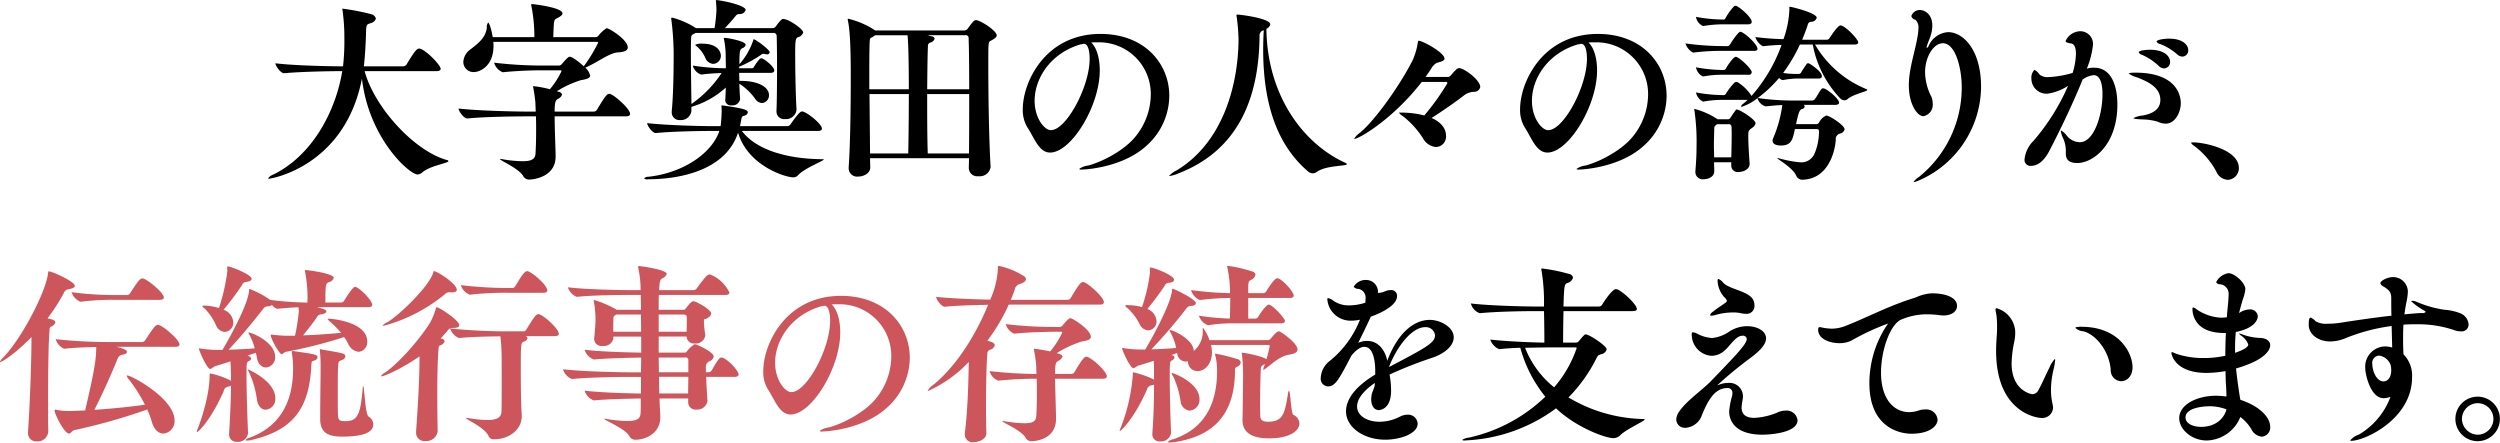
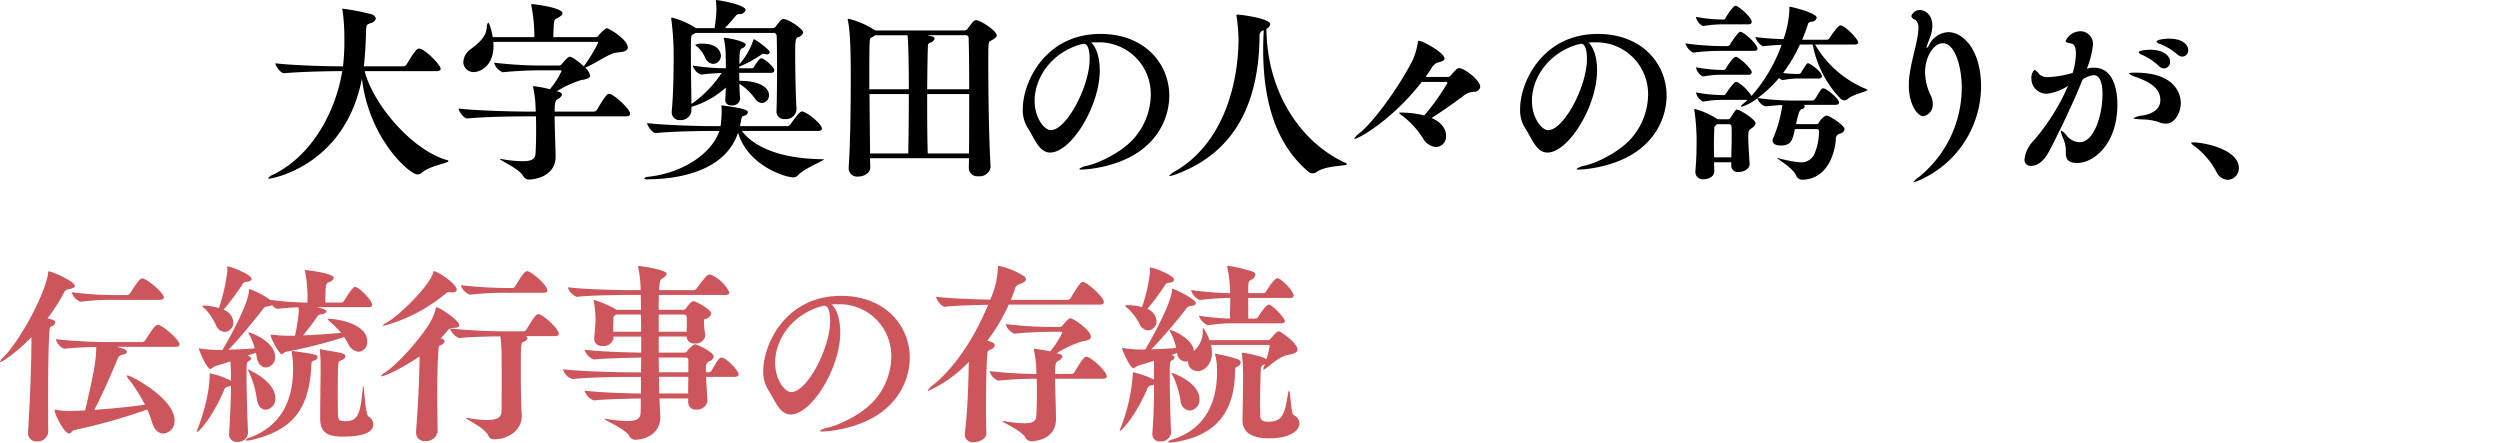
<svg xmlns="http://www.w3.org/2000/svg" id="interview-maintitle-sp.svg_png_interview-maintitle-sp.png" data-name="interview-maintitle-sp.svg,png/interview-maintitle-sp.png" width="458.094" height="81.094" viewBox="0 0 458.094 81.094">
  <defs>
    <style>
      .cls-1, .cls-2 {
        fill-rule: evenodd;
      }

      .cls-2 {
        fill: #cd555c;
      }
    </style>
  </defs>
  <path id="大字奥田の人々の誇りが_" data-name="大字奥田の人々の誇りが、" class="cls-1" d="M490.411,768.367a0.057,0.057,0,0,0-.07.07,0.794,0.794,0,0,1,.035.14,35.98,35.98,0,0,1,.35,5.216,41.356,41.356,0,0,1-.245,5.145c-2.451,0-9.031-.14-12.392-0.56,0,0.455.946,1.82,1.576,1.82H479.7c2.94-.28,8.365-0.385,10.641-0.385-1.19,7.281-5.426,15.4-12.6,18.937a2.046,2.046,0,0,0-.98.7c0,0.035.035,0.07,0.175,0.07,0.42,0,13.9-2.275,17.012-18.342,1.26,10.991,8.716,17.572,10.186,17.572a1.368,1.368,0,0,0,.84-0.35c1.47-1.295,4.831-1.715,4.831-2.1a0.406,0.406,0,0,0-.35-0.21c-6.021-1.715-13.267-9.731-15.017-16.277h13.127c0.63,0,.805-0.21.805-0.42,0-.665-2.486-3.255-3.711-3.675a0.519,0.519,0,0,0-.245-0.035c-0.42,0-.875.56-2.31,2.94a0.794,0.794,0,0,1-.63.315H494.3c0.245-2.24.35-4.55,0.385-5.775,0.035-2,.105-1.856.84-2.136a1.289,1.289,0,0,0,.98-0.84,1.153,1.153,0,0,0-.84-0.805A43.858,43.858,0,0,0,490.411,768.367Zm49.068,15.647a0.444,0.444,0,0,0-.21-0.035c-0.385,0-.665.245-2.275,2.94a0.728,0.728,0,0,1-.6.315h-7.14c0-1.82.21-2.065,0.56-2.31a1.44,1.44,0,0,0,.805-0.8,0.728,0.728,0,0,0-.665-0.525l-0.28-.105a18.652,18.652,0,0,1,4.41-2.031c1.19-.175,1.68-0.42,1.68-0.84a2.951,2.951,0,0,0-.91-1.47h0.07c2-.84,4.341-2.66,5.881-2.765,1.3-.07,1.855-0.385,1.855-0.91,0-1.435-3.43-3.536-3.885-3.536a6.13,6.13,0,0,0-1.54,1.436,0.692,0.692,0,0,1-.491.21h-7.735c0.105-3.116.105-3.186,0.63-3.431,0.77-.385,1.05-0.665,1.05-0.945,0-1.05-5.286-1.68-5.531-1.68q-0.21,0-.21.1a1.54,1.54,0,0,0,.07.35,29.4,29.4,0,0,1,.525,5.6h-7.63c-0.316-1.821-.7-2.661-0.841-2.661a1.357,1.357,0,0,0-.245.945c-0.21,1.751-1.4,2.731-2.94,3.921a3.059,3.059,0,0,0-1.365,2.345,1.861,1.861,0,0,0,1.925,1.855c1.085,0,3.606-1.05,3.606-4.8a5.169,5.169,0,0,0-.035-0.735h18.972a0.211,0.211,0,0,1,.245.14,27.408,27.408,0,0,1-2.591,4.27,0.122,0.122,0,0,1-.035.07c-0.42-.385-2-1.75-2.59-1.75-0.175,0-.385.07-1.5,1.4a0.691,0.691,0,0,1-.49.21h-3.011a75.265,75.265,0,0,1-8.855-.525,2.689,2.689,0,0,0,1.575,1.75h0.035a72.015,72.015,0,0,1,7.21-.35h3.291a0.211,0.211,0,0,1,.245.14,15.051,15.051,0,0,1-2.135,3.326,19.489,19.489,0,0,0-2.976-.561c-0.07,0-.105,0-0.105.106a1.516,1.516,0,0,1,.035.175,25.65,25.65,0,0,1,.385,2.66l0.07,1.715h-1.61c-2.03,0-8.926-.14-12.531-0.56,0,0.455.945,1.82,1.575,1.82h0.035c3.115-.315,8.821-0.385,10.781-0.385h1.785c0.035,0.91.035,1.75,0.035,2.59,0,1.541-.035,2.941-0.105,4.131-0.035.945-.455,1.5-2.38,1.5a23.09,23.09,0,0,1-3.78-.385,0.87,0.87,0,0,0-.28-0.035,0.122,0.122,0,0,0-.07.035c0,0.245,3.5,1.75,4.235,3.08a1.2,1.2,0,0,0,1.12.665c0.875,0,4.831-.525,4.831-4.2v-0.07c0-1.225-.175-4.8-0.175-7.316h13.056c0.6,0,.77-0.21.77-0.455C543.084,786.744,540.354,784.329,539.479,784.014Zm26.259-10.046a0.5,0.5,0,0,0-.105.245,12.924,12.924,0,0,1-2.52,4.34c0-2.52.1-2.7,0.525-2.94a0.9,0.9,0,0,0,.63-0.63c0-.63-3.185-1.26-3.85-1.26-0.14,0-.175.035-0.175,0.07a1.775,1.775,0,0,0,.07.315,16.358,16.358,0,0,1,.28,2.415c0,0.56.035,1.575,0.035,2.765a39.494,39.494,0,0,1-6.056-.49,2.349,2.349,0,0,0,1.54,1.645h0.035c1.3-.175,2.661-0.245,3.711-0.28a21.289,21.289,0,0,1-5.531,5.671c-0.035-2.275-.105-6.686-0.105-9.626,0-1.365.035-2.415,0.07-2.765a0.758,0.758,0,0,1,.28-0.351c0.175-.105.385-0.175,0.525-0.28h14.177a0.564,0.564,0,0,1,.665.6c0.035,0.665.07,3.08,0.07,5.775,0,3.08-.035,6.476-0.105,7.911v0.1a1.389,1.389,0,0,0,1.575,1.4,1.925,1.925,0,0,0,2.1-1.68v-0.105c-0.14-2.03-.245-7-0.245-10.011,0-2.345.035-2.975,0.455-3.185a1.354,1.354,0,0,0,1.015-.876c0-.63-2.66-2.485-3.675-2.485-0.14,0-.35,0-1.3,1.3a0.8,0.8,0,0,1-.56.385h-8.821c0.63-.665,1.4-1.54,1.925-2.17a0.837,0.837,0,0,1,.665-0.42,1.127,1.127,0,0,0,1.225-.735c0-.77-3.395-1.575-5.25-1.82-0.21,0-.21.07-0.21,0.105v0.07c0.035,0.14.105,1.26,0.105,1.645a28.4,28.4,0,0,1-.35,3.325h-3.4a14.782,14.782,0,0,0-4.34-1.925,0.186,0.186,0,0,0-.21.21,1.516,1.516,0,0,1,.035.175,51.235,51.235,0,0,1,.42,7.176c0,3.01-.105,7.211-0.35,9.556v0.21a1.4,1.4,0,0,0,1.54,1.435,1.916,1.916,0,0,0,2.065-1.68v-0.735a16.2,16.2,0,0,0,6.3-3.535c-0.035.805-.035,1.575-0.105,2.24v0.105a1,1,0,0,0,1.155.91,1.392,1.392,0,0,0,1.575-1.155v-0.105c-0.07-.735-0.105-1.68-0.14-2.7a10.414,10.414,0,0,1,2.94,2.836,1.618,1.618,0,0,0,1.226.7,1.4,1.4,0,0,0,1.26-1.47c0-1.365-1.785-2.591-5.216-2.591h-0.21c0-.49-0.035-0.98-0.035-1.47h5.776c0.49,0,.665-0.21.665-0.455,0-.525-1.4-1.82-2.205-2.17a0.21,0.21,0,0,0-.14-0.035,0.565,0.565,0,0,0-.315.105,7.866,7.866,0,0,0-1.051,1.435,0.538,0.538,0,0,1-.315.28h-2.415v-0.28a22.393,22.393,0,0,0,3.991-2.17,0.892,0.892,0,0,1,.455-0.21c0.07,0,.14.035,0.21,0.035a1.757,1.757,0,0,0,.42.07,0.438,0.438,0,0,0,.525-0.385C568.679,775.893,566.053,773.968,565.738,773.968Zm8.121,24.922c1.155-1.295,4.726-2.625,4.726-2.9a0.425,0.425,0,0,0-.175-0.035c-6.651-.035-12.287-1.75-14.842-5.181H577.5c0.56,0,.735-0.21.735-0.42,0-.77-2.276-2.7-3.431-3.115a0.444,0.444,0,0,0-.21-0.035c-0.21,0-.525.07-2.135,2.38a0.713,0.713,0,0,1-.56.315h-8.681c0-.07.035-0.105,0.035-0.175,0.35-1.75.21-1.54,0.77-1.75a0.779,0.779,0,0,0,.63-0.56c0-.35-0.035-0.7-4.515-1.295-0.105,0-.175-0.035-0.245-0.035s-0.07.035-.07,0.105v0.105a8.529,8.529,0,0,1,.035.945c0,0.735-.07,1.47-0.14,2.24a1.757,1.757,0,0,1-.07.42h-1.33c-2.031,0-8.506-.14-12.112-0.56,0,0.455.945,1.82,1.576,1.82h0.035c3.115-.315,8.4-0.385,10.361-0.385h1.26c-1.26,3.886-6.371,7.666-13.022,8.4a0.972,0.972,0,0,0-.77.315,1,1,0,0,0,.805.14c3.5,0,13.827-.665,16.417-8.541,1.785,6.056,8.646,8.191,10.116,8.191A1.173,1.173,0,0,0,573.859,798.89ZM555.342,775.3a6.029,6.029,0,0,1,1.575,2.205,1.673,1.673,0,0,0,1.4.98,1.475,1.475,0,0,0,1.4-1.5c0-.28-0.175-2.2-3.4-2.2a2.548,2.548,0,0,0-1.295.21A0.617,0.617,0,0,0,555.342,775.3Zm27.755-5.076a0.116,0.116,0,0,0-.14.14,1.238,1.238,0,0,1,.035.21c0.49,2.065.525,7.106,0.525,10.431,0,4.9-.07,11.937-0.385,16.487v0.14a1.539,1.539,0,0,0,1.75,1.5c1.05,0,2.205-.63,2.205-1.645v-0.035c0-.385-0.035-0.945-0.035-1.68h18.132c0,0.63-.035,1.225-0.035,1.785V797.6a1.533,1.533,0,0,0,1.75,1.47,2,2,0,0,0,2.24-1.68V797.28c-0.315-5.111-.42-13.581-0.42-18.517,0-4.235,0-4.305.455-4.515,0.735-.385,1.086-0.665,1.086-0.98,0-.876-3.046-2.8-3.781-2.8-0.35,0-.6.28-1.47,1.47a0.807,0.807,0,0,1-.6.42H588A15.62,15.62,0,0,0,583.1,770.222Zm14.421,13.792h7.7c0,3.675,0,7.6-.035,10.886h-7.561C597.518,791.5,597.518,787.549,597.518,784.014ZM594.053,794.9h-7l-0.105-10.886h7.211C594.158,787.269,594.123,791.154,594.053,794.9Zm4.34-21.457-0.84-.21h6.931a0.518,0.518,0,0,1,.63.56c0.07,1.89.105,5.425,0.105,9.346h-7.7c0.035-3.606.07-6.616,0.14-7.911a0.612,0.612,0,0,1,.385-0.63,1.138,1.138,0,0,0,.84-0.7A0.557,0.557,0,0,0,598.393,773.443Zm-4.235,9.7h-7.246v-3.186c0-2.975.035-5.32,0.105-5.915a0.446,0.446,0,0,1,.315-0.385,5.506,5.506,0,0,0,.665-0.42h5.916C594.053,774.178,594.158,778.2,594.158,783.139Zm26.025,7.49c-1.155,0-2.975-2.17-2.975-5.39,0-4.026,2.835-8.681,8.4-10.326a1.258,1.258,0,0,0,.385-0.07,0.683,0.683,0,0,1,.245-0.035c1.05,0,1.05,2.415,1.05,2.765C627.289,782.648,623.018,790.629,620.183,790.629Zm8.751-16.1a9.466,9.466,0,0,1,9.556,9.7,12.3,12.3,0,0,1-2.765,7.525c-1.96,2.486-6.021,4.656-8.716,5.356a3.46,3.46,0,0,0-1.645.63,0.539,0.539,0,0,0,.49.105c0.91,0,7.631-.455,11.9-4.41a12.356,12.356,0,0,0,4.13-9.1c0-5.846-4.48-11.342-12.6-11.342-10.186,0-14.246,8.891-14.246,13.757a6.132,6.132,0,0,0,.84,3.36c1.26,1.89,2.1,4.621,4.165,4.621,3.851,0,9.1-8.506,9.1-15.052,0-2.345-.63-4.27-1.575-5.11a9.171,9.171,0,0,1,.98-0.035h0.385Zm45.134,22.052c-8.226-3.815-14.281-12.986-14.386-24.538a1.126,1.126,0,0,0,.7-0.805c0-1.085-5.391-1.785-5.986-1.785-0.14,0-.21.035-0.21,0.175,0,0.07.035,0.21,0.07,0.42a33.193,33.193,0,0,1,.315,4.131c-0.105,8.716-3.115,18.9-11.376,23.837a4.135,4.135,0,0,0-1.33.98c0,0.035,0,.035.07,0.035a6.453,6.453,0,0,0,1.645-.49c10.606-4.13,14.737-13.266,14.842-25.167a0.96,0.96,0,0,1,.77-1.051c-0.07,1.226-.105,2.416-0.105,3.536,0,10.081,2.625,17.572,8.226,22.332a1.256,1.256,0,0,0,.84.35,1.4,1.4,0,0,0,.84-0.315c1.75-1.19,5.425-.98,5.425-1.365A0.5,0.5,0,0,0,674.068,796.58Zm18.458-14.807a0.263,0.263,0,0,1,.315.245,42.831,42.831,0,0,1-4.236,5.916,16.758,16.758,0,0,0-4.34-.525,0.391,0.391,0,0,0-.28.035,1.656,1.656,0,0,0,.63.56,16.088,16.088,0,0,1,3.745,4.1,3.034,3.034,0,0,0,2.381,1.611,1.912,1.912,0,0,0,1.855-2.031c0-2.065-2.065-3.045-2.66-3.29,1.855-1.155,4.55-3.045,5.985-4.165a3.242,3.242,0,0,1,1.785-.63,1.1,1.1,0,0,0,1.156-.875c0-1.3-2.976-3.466-3.851-3.466a0.782,0.782,0,0,0-.595.315c-0.6.49-1.015,1.3-1.435,1.3h-4.13l0.98-1.435a2.689,2.689,0,0,1,1.085-1.155c0.91-.21,1.4-0.42,1.4-0.77,0-1.085-3.991-3.255-4.691-3.255-0.21,0-.175.14-0.21,0.35a12.471,12.471,0,0,1-.945,3.22c-2.205,4.34-6.58,10.641-9.556,13.2a4.272,4.272,0,0,0-1.155,1.155c0,0.035.035,0.035,0.07,0.035,0.77,0,6.931-3.5,12.321-10.431h4.376Zm18.783,8.856c-1.155,0-2.975-2.17-2.975-5.39,0-4.026,2.835-8.681,8.4-10.326a1.258,1.258,0,0,0,.385-0.07,0.683,0.683,0,0,1,.245-0.035c1.05,0,1.05,2.415,1.05,2.765C718.415,782.648,714.144,790.629,711.309,790.629Zm8.751-16.1a9.466,9.466,0,0,1,9.556,9.7,12.3,12.3,0,0,1-2.765,7.525c-1.96,2.486-6.021,4.656-8.716,5.356a3.46,3.46,0,0,0-1.645.63,0.539,0.539,0,0,0,.49.105c0.91,0,7.631-.455,11.9-4.41a12.356,12.356,0,0,0,4.13-9.1c0-5.846-4.48-11.342-12.6-11.342-10.186,0-14.246,8.891-14.246,13.757a6.132,6.132,0,0,0,.84,3.36c1.26,1.89,2.1,4.621,4.165,4.621,3.851,0,9.1-8.506,9.1-15.052,0-2.345-.63-4.27-1.575-5.11a9.171,9.171,0,0,1,.98-0.035h0.385ZM761.91,783c-0.07,0-.14-0.035-0.21-0.035a0.4,0.4,0,0,0-.28.1c-0.35.35-.84,1.365-1.225,1.855a0.657,0.657,0,0,1-.455.28h-3.99a46.233,46.233,0,0,1-6.056-.455,22.782,22.782,0,0,0,3.921-3.676,1.21,1.21,0,0,0,.665.385h0.07a14.2,14.2,0,0,1,2.415-.28h4.1c0.455,0,.6-0.21.6-0.42,0-.875-2.065-2.205-2.345-2.345a1.516,1.516,0,0,0-.175-0.035,0.318,0.318,0,0,0-.245.1,16.084,16.084,0,0,0-1.05,1.61,0.543,0.543,0,0,1-.385.245h-0.35a16.767,16.767,0,0,1-2.555-.175,29.3,29.3,0,0,0,3.08-5.215h2.345a19.513,19.513,0,0,0,5.041,9.871,1.124,1.124,0,0,0,.77.35,0.82,0.82,0,0,0,.6-0.245c1.19-.98,3.6-1.33,3.6-1.68a0.379,0.379,0,0,0-.21-0.14,19.3,19.3,0,0,1-9.381-8.156h7.246c0.525,0,.665-0.175.665-0.385,0-.6-2.415-3.116-3.255-3.116-0.42,0-1.575,1.645-2,2.346a0.657,0.657,0,0,1-.455.28H757.85c0.35-.84.7-1.751,1.015-2.7a0.667,0.667,0,0,1,.6-0.595,1.01,1.01,0,0,0,1.05-.735c0-.91-4.725-2.03-4.97-2.03a0.661,0.661,0,0,0-.035.385v0.175a18.228,18.228,0,0,1-1.085,5.391,50.177,50.177,0,0,1-5.146-.385,2.852,2.852,0,0,0,1.365,1.68h0.035c0.91-.105,2.136-0.21,3.4-0.245a28.936,28.936,0,0,1-5.5,9.346l-0.035-.035a7.891,7.891,0,0,0-2.555-2.486,0.262,0.262,0,0,0-.175-0.035,0.675,0.675,0,0,0-.35.105,12.386,12.386,0,0,0-1.575,2.031,0.577,0.577,0,0,1-.35.28h-0.105a28.74,28.74,0,0,1-5.041-.49,2.412,2.412,0,0,0,1.295,1.68h0.035a18.41,18.41,0,0,1,3.571-.315h4.55a9.177,9.177,0,0,1-.875.77,0.707,0.707,0,0,0-.315.42c0,0.035.035,0.07,0.14,0.07a9.26,9.26,0,0,0,2.87-1.575,2.171,2.171,0,0,0,1.5,1.5H751.2c1.436-.14,2.136-0.21,3.011-0.245a22.8,22.8,0,0,1-1.68,6.09,1.22,1.22,0,0,0-.106.456c0,0.595.7,0.875,1.471,0.875,2,0,2.205-1.05,2.625-3.011h3.955c0.42,0,.455.14,0.455,0.56a10.408,10.408,0,0,1-.84,3.991,2.634,2.634,0,0,1-2.59,1.54,22.1,22.1,0,0,1-4.025-.77,0.794,0.794,0,0,1-.14-0.035,0.034,0.034,0,0,0-.035.035c0,0.21,2.7,1.645,3.43,3.15a1.235,1.235,0,0,0,1.015.805c4.621,0,6.056-4.655,6.266-7.28a1.037,1.037,0,0,1,.84-1.191,1.009,1.009,0,0,0,.77-0.77c0-.735-2.765-2.52-3.36-2.52a2.734,2.734,0,0,0-1.331,1.295,0.611,0.611,0,0,1-.63.28h-3.57c0.49-2.38.7-2.625,1.085-2.765a0.547,0.547,0,0,0,.49-0.455,0.336,0.336,0,0,0-.21-0.315h5.846c0.525,0,.665-0.21.665-0.42C764.606,784.924,762.716,783.314,761.91,783Zm-19.567,5.635-0.14-.105a14.674,14.674,0,0,0-4.025-1.785,0.093,0.093,0,0,0-.105.105,1.516,1.516,0,0,1,.035.175,39.777,39.777,0,0,1,.385,6.686c0,1.085-.035,2.275-0.21,4.445v0.14a1.332,1.332,0,0,0,1.5,1.33c0.84,0,1.96-.42,1.96-1.47V798.12c0-.525-0.035-1.05-0.035-1.61h3.151v0.7a1.173,1.173,0,0,0,1.365,1.085c0.98,0,2-.595,2-1.435v-0.07c-0.14-2.1-.245-3.675-0.245-4.971,0-1.085.035-1.12,0.7-1.61a1.274,1.274,0,0,0,.63-0.84c0-.7-2.9-2.52-3.43-2.52-0.175,0-.21.07-1.19,1.54a0.493,0.493,0,0,1-.42.245h-1.926Zm4.166-16.032c-0.35,0-1.47,1.646-1.89,2.346a0.6,0.6,0,0,1-.42.28h-0.84a51.909,51.909,0,0,1-6.9-.49,2.908,2.908,0,0,0,1.4,1.68H737.9a40.977,40.977,0,0,1,5.391-.315h5.74c0.49,0,.63-0.175.63-0.385C749.659,774.878,747.139,772.6,746.509,772.6Zm-2.1,16.942a0.442,0.442,0,0,1,.49.49c0.035,0.455.035,0.945,0.035,1.47,0,1.156-.035,2.486-0.07,4.1h-3.151c0-.735-0.035-1.47-0.035-2.205,0-1.015.035-2.031,0.07-3.011a0.613,0.613,0,0,1,.21-0.6l0.28-.245h2.171Zm1.4-21.667a0.21,0.21,0,0,0-.14-0.035,0.565,0.565,0,0,0-.315.105,10.362,10.362,0,0,0-1.54,2.135,0.508,0.508,0,0,1-.28.28h-0.175a28.067,28.067,0,0,1-4.971-.49,2.246,2.246,0,0,0,1.295,1.68h0.035a22,22,0,0,1,3.571-.315h4.69c0.49,0,.63-0.245.63-0.455C748.609,770.012,746.649,768.262,745.809,767.877Zm0.035,9.346a0.21,0.21,0,0,0-.14-0.035c-0.455,0-1.5,1.54-1.82,2.135a0.577,0.577,0,0,1-.35.28h-0.175a28.067,28.067,0,0,1-4.971-.49,2.275,2.275,0,0,0,1.295,1.68h0.035a18.41,18.41,0,0,1,3.571-.315h4.69a0.509,0.509,0,0,0,.63-0.49C748.609,779.5,746.789,777.643,745.844,777.223ZM779.5,799.73a18.867,18.867,0,0,0,11.131-17.046c0-6.791-3.291-10.012-6.021-10.012a4.152,4.152,0,0,0-3.57,2.486,0.884,0.884,0,0,1-.35.42,0.153,0.153,0,0,1-.035-0.105,1.718,1.718,0,0,1,.1-0.42c0.21-.665.525-1.295,0.7-1.961a5.859,5.859,0,0,0,.245-1.645c0-1.96-1.295-2.835-2.31-2.835a1.653,1.653,0,0,0-1.541,1.12,0.958,0.958,0,0,0,.736.665,1.856,1.856,0,0,1,.56,1.645,7.091,7.091,0,0,1-.105,1.156c-0.455,2.94-1.646,6.125-1.646,9.205,0,3.536,1.576,5.671,2.661,5.671a2.119,2.119,0,0,0,1.715-2.31,3.228,3.228,0,0,0-.245-1.26,10.116,10.116,0,0,1-1.155-4.446c0-2.94,1.61-5.355,3.255-5.355,2.31,0,3.465,4.55,3.465,8.086a21.027,21.027,0,0,1-7.84,16.416,3.325,3.325,0,0,0-.98.91c0,0.035.035,0.035,0.07,0.035A5.348,5.348,0,0,0,779.5,799.73Zm27.075-17.222a39.9,39.9,0,0,1-6.335,10.082,5.581,5.581,0,0,0-1.645,3.36,1.088,1.088,0,0,0,1.155,1.225c1.715,0,2.765-1.61,3.29-2.555,1.225-2.31,4.166-8.191,6.2-13.267a4.265,4.265,0,0,1,2.03-.8c1.435,0,1.61,2.276,1.61,3.5,0,3.675-1.5,8.786-4.165,8.786a3.148,3.148,0,0,1-2.346-1.156,3.382,3.382,0,0,0-1.05-.98c-0.07,0-.07.035-0.07,0.14a5.309,5.309,0,0,0,.49,1.436,5.762,5.762,0,0,1,.42,2.485c0,0.7.035,1.89,2.1,1.89,2.835,0,7.35-3.255,7.35-10.746,0-2.66-.735-6.721-4.27-6.721a4.49,4.49,0,0,0-1.33.175,15.88,15.88,0,0,0,1.12-4.3,2.319,2.319,0,0,0-2.24-2.556,3.013,3.013,0,0,0-2.766,1.786c0,0.245.35,0.35,1.016,0.455s0.875,0.91.875,1.925a12.955,12.955,0,0,1-.6,3.465,18.292,18.292,0,0,1-4.376.77,2.354,2.354,0,0,1-1.68-.455,2.651,2.651,0,0,0-.945-0.875,2.066,2.066,0,0,0-.56,1.61,2.774,2.774,0,0,0,2.87,2.766A9.2,9.2,0,0,0,806.572,782.508Zm17.887,6.931c1.786,0,2.766-2.17,2.766-3.745,0-.665-0.105-5.6-8.331-5.6-0.875,0-1.19.07-1.19,0.175a4.556,4.556,0,0,0,1.54.7c1.925,0.77,4.235,1.786,4.235,4.131,0,1.96-1.855,2.59-3.185,2.835a4.676,4.676,0,0,0-1.75.49c0,0.105.56,0.21,1.89,0.245a10.258,10.258,0,0,1,2.59.42A3.464,3.464,0,0,0,824.459,789.439Zm-0.28-10.116a1.172,1.172,0,0,0,1.085-1.225c0-1.015-1.085-2.2-3.675-2.2-0.63,0-2.065.105-2.065,0.49a0.961,0.961,0,0,0,.63.455,10.728,10.728,0,0,1,3.045,2.03A1.4,1.4,0,0,0,824.179,779.323Zm3.326-2.17a1.117,1.117,0,0,0,1.085-1.19c0-.945-1.015-2.1-3.5-2.1-0.98,0-2.31.21-2.31,0.56a0.971,0.971,0,0,0,.665.42,10.772,10.772,0,0,1,3.116,1.89A1.5,1.5,0,0,0,827.505,777.153Zm8.327,22.577a2.11,2.11,0,0,0,2.03-2.17c0-3.36-6.265-4.69-8.4-4.69-0.245,0-.35.035-0.35,0.105a1.772,1.772,0,0,0,.6.56,14.489,14.489,0,0,1,4.026,4.69A2.407,2.407,0,0,0,835.832,799.73Z" transform="translate(-427.625 -766.781)" />
  <path id="伝統行事の存続_" data-name="伝統行事の存続 " class="cls-2" d="M448.967,830.333h10.782c0.595,0,.77-0.21.77-0.42,0-.84-2.7-3.185-3.746-3.57a0.444,0.444,0,0,0-.21-0.035c-0.385,0-.665.245-2.345,2.835a0.713,0.713,0,0,1-.56.315h-5.881a91.5,91.5,0,0,1-9.941-.525,2.727,2.727,0,0,0,1.54,1.751h0.035c1.856-.211,4.026-0.281,5.846-0.316,0,2.066-.245,3.991-2.03,11.622l-2.66.105a12.365,12.365,0,0,1-2.556-.21,0.616,0.616,0,0,0-.21-0.035,0.141,0.141,0,0,0-.175.14c0,0.665,1.785,4.235,2.661,4.235,0.35,0,.49-0.525.945-0.63a108.186,108.186,0,0,0,13.371-3.78,16.593,16.593,0,0,1,.84,2.24c0.42,1.54,1.3,2.17,2.135,2.17a2.255,2.255,0,0,0,2.031-2.415c0-3.991-7.876-8.226-8.646-8.226a0.088,0.088,0,0,0-.105.07,1.625,1.625,0,0,0,.455.735,28.951,28.951,0,0,1,2.87,4.551c-2.45.35-5.741,0.7-9.276,0.945,1.365-2.591,3.185-6.721,4.025-8.786,0.386-.98.491-1.19,1.191-1.33,0.6-.14.77-0.315,0.77-0.49C450.893,830.859,449.948,830.543,448.967,830.333Zm-12.076-3.675a1.179,1.179,0,0,0,.875-0.805c0-.42-0.665-0.56-1.435-0.735a34.675,34.675,0,0,0,2.975-4.621,1.068,1.068,0,0,1,.771-0.7c0.805-.14,1.26-0.315,1.26-0.63,0-.805-4.166-2.66-4.761-2.66-0.175,0-.105.14-0.14,0.35-0.385,3.325-4.76,11.866-8.226,15.437a1.941,1.941,0,0,0-.595.805c0,0.035.035,0.035,0.07,0.035,0.14,0,2.275-1.085,5.706-4.586,0,5.321-.35,13.372-0.63,17.362v0.175a1.494,1.494,0,0,0,1.61,1.575,1.959,1.959,0,0,0,2.1-1.785V845.84c-0.035-1.3-.035-3.605-0.035-6.231,0-4.69.07-10.291,0.28-12.426A0.643,0.643,0,0,1,436.891,826.658Zm17.047-8.821a0.444,0.444,0,0,0-.21-0.035c-0.455,0-.805.455-2.275,2.73a0.713,0.713,0,0,1-.56.315h-2.276a59.973,59.973,0,0,1-7.875-.525,2.837,2.837,0,0,0,1.61,1.751h0.035a45.328,45.328,0,0,1,6.055-.35h8.436c0.6,0,.77-0.21.77-0.42C457.648,820.427,454.883,818.187,453.938,817.837Zm19.024,14.107c0.56-.21,1.085-0.35,1.54-0.525a6.62,6.62,0,0,1,.175.805c0.211,1.33.946,1.89,1.681,1.89a1.826,1.826,0,0,0,1.68-1.96c0-2.7-4.306-4.446-4.831-4.446-0.035,0-.07,0-0.07.035a1.164,1.164,0,0,0,.245.49,9.674,9.674,0,0,1,.91,2.38c-1.33.106-3.15,0.211-4.795,0.246,1.89-1.926,4.48-5.076,6.336-7.456a1.029,1.029,0,0,1,.84-0.49,1.543,1.543,0,0,0,.805-0.245,1.781,1.781,0,0,0,.945.7h0.035c1.61-.175,2.8-0.245,3.85-0.28a4.369,4.369,0,0,1,.07.735,33.112,33.112,0,0,1-.7,4.48h-1.54c-0.455,0-1.61-.07-2.415-0.175a1.607,1.607,0,0,0-.35-0.035c-0.105,0-.14.035-0.14,0.105,0,0.63,1.575,3.5,2.03,3.5a3.634,3.634,0,0,0,.6-0.42,87.444,87.444,0,0,0,10.816-2.731,8.38,8.38,0,0,1,.735,1.19,2.359,2.359,0,0,0,1.925,1.506,1.748,1.748,0,0,0,1.576-1.891c0-3.5-6.2-4.165-7-4.165-0.175,0-.245,0-0.245.07a1.624,1.624,0,0,0,.385.42,16.85,16.85,0,0,1,2.065,2.1c-2.03.175-4.62,0.385-6.966,0.455,0.945-1.155,2.1-2.625,2.556-3.36a0.882,0.882,0,0,1,.77-0.49c0.665-.105.945-0.315,0.945-0.525,0-.28-0.315-0.42-1.715-0.8h9.451c0.525,0,.665-0.21.665-0.42,0-.84-2.451-3.291-3.151-3.291-0.49,0-2,2.556-2.03,2.591a0.657,0.657,0,0,1-.455.28h-2.94c0-2.7,0-3.5.56-3.711a1.253,1.253,0,0,0,.98-0.8c0-.84-4.8-1.435-5.146-1.435-0.1,0-.14,0-0.14.105a0.683,0.683,0,0,0,.035.245,25.154,25.154,0,0,1,.42,5.6,56.71,56.71,0,0,1-6.825-.49,16.652,16.652,0,0,0-3.781-2c-0.1,0-.07.07-0.1,0.35-0.175,2.626-3.955,9.311-4.865,10.817h-1.05a20.86,20.86,0,0,1-2.941-.246,0.683,0.683,0,0,0-.245-0.035c-0.07,0-.07,0-0.07.071,0,0.28,1.436,3.71,2.1,3.71a5.4,5.4,0,0,0,.77-0.49c0.56-.175,1.645-0.49,2.9-0.91,0.07,1.155.105,2.485,0.105,3.57l-0.035-.035a14.67,14.67,0,0,0-3.815-1.33s-0.07,0-.07.35c0,3.99-1.891,9.1-2.206,9.836a1.511,1.511,0,0,0-.14.49c0,0.07,0,.07.035,0.07,0.28,0,2.626-2.345,4.9-7.526a0.965,0.965,0,0,1,.805-0.8,1.528,1.528,0,0,0,.525-0.175c0,1.575-.105,4.726-0.35,8.786v0.14a1.33,1.33,0,0,0,1.47,1.365,1.832,1.832,0,0,0,2-1.575V846.12c-0.105-2.415-.28-7.246-0.28-10.5,0-2.345,0-2.45.455-2.7a0.667,0.667,0,0,0,.42-0.49A1.134,1.134,0,0,0,472.962,831.944ZM486.229,831a23,23,0,0,1,.14,2.94v0.63c0,1.715-.07,5.53-0.07,8.016v0.98c0,2.485,1.435,3.22,3.99,3.22,3.851,0,5.741-.735,5.741-2.275a1.712,1.712,0,0,0-.875-1.4c-0.63-.455-0.77-5.6-0.98-5.6a1.338,1.338,0,0,0-.105.63c-0.386,4.026-.7,5.811-3.046,5.811-1.12,0-1.435-.07-1.47-1.19-0.035-.77-0.035-2.345-0.035-3.956,0-2,0-4.1.07-4.935,0.07-.91.035-0.84,0.77-1.155a0.819,0.819,0,0,0,.56-0.665,0.541,0.541,0,0,0-.42-0.455c-0.875-.315-3.36-0.63-4.025-0.805a0.381,0.381,0,0,0-.175-0.035C486.229,830.754,486.229,830.789,486.229,831Zm-4.936.105c-0.21,0-.21.07-0.21,0.1v0.14a16.848,16.848,0,0,1,.245,3.045c0,6.091-2.45,10.571-7.981,12.6a1.331,1.331,0,0,0-.735.42c0,0.07.1,0.105,0.28,0.105a3.919,3.919,0,0,0,.77-0.105c7.946-1.855,10.677-6.02,11.027-13.9,0.035-.63.21-0.56,0.63-0.7a0.706,0.706,0,0,0,.49-0.56C485.809,831.734,485.214,831.664,481.293,831.1Zm-16.242-8.331c-0.21,0-.35.035-0.35,0.105a1.045,1.045,0,0,0,.42.42,10.48,10.48,0,0,1,2.1,3.115,1.869,1.869,0,0,0,1.575,1.19,1.681,1.681,0,0,0,1.575-1.75,2.593,2.593,0,0,0-1.785-2.31,52.807,52.807,0,0,0,3.4-4.551,0.854,0.854,0,0,1,.77-0.56c0.7-.07.98-0.315,0.98-0.56,0-.77-3.815-2.275-4.375-2.275-0.105,0-.105.035-0.105,0.14v0.245c0,0.14.035,0.28,0.035,0.455a36.229,36.229,0,0,1-1.54,6.791A10.322,10.322,0,0,0,465.051,822.773Zm8.016,11.691a0.034,0.034,0,0,0-.035.035,3.179,3.179,0,0,0,.28.6,17.364,17.364,0,0,1,1.4,4.97c0.246,1.261.911,1.786,1.611,1.786a1.947,1.947,0,0,0,1.75-2.1C478.073,836.564,473.067,834.464,473.067,834.464Zm46.447,7.806c-0.07.91-.665,1.47-2.591,1.47a21.993,21.993,0,0,1-3.5-.35,1.206,1.206,0,0,0-.315-0.035,0.153,0.153,0,0,0-.1.035c0,0.245,3.29,1.645,4.095,3.185a1,1,0,0,0,1.015.7c2.976,0,5.111-1.925,5.111-4.2V842.8c-0.105-1.26-.175-4.691-0.175-7.7,0-5.286,0-5.5.525-5.706a0.943,0.943,0,0,0,.7-0.6,0.464,0.464,0,0,0-.35-0.42h5.356c0.56,0,.735-0.21.735-0.42,0-.875-2.451-3.15-3.536-3.57a0.444,0.444,0,0,0-.21-0.035c-0.315,0-.6.14-2.205,2.835a0.651,0.651,0,0,1-.525.315h-2.8a106.466,106.466,0,0,1-10.641-.525,2.8,2.8,0,0,0,1.645,1.75h0.035c2.31-.245,5.425-0.28,7.526-0.315a25.132,25.132,0,0,1,.21,2.766c0.035,0.455.035,3.71,0.035,6.615C519.549,839.889,519.549,841.78,519.514,842.27Zm-11.307-12.182a1.293,1.293,0,0,0,.91-0.77,0.743,0.743,0,0,0-.63-0.49c-0.035,0-.07-0.035-0.105-0.035l1.191-1.33a1.15,1.15,0,0,1,.875-0.595h0.175c0.735,0,1.155-.14,1.155-0.49,0-.91-3.641-3.29-4.131-3.29-0.14,0-.14.105-0.175,0.28a12.49,12.49,0,0,1-1.05,2.555c-2.17,3.465-6.055,7.666-8.261,9.136a1.966,1.966,0,0,0-.735.63c0,0.035.035,0.035,0.105,0.035,0.735,0,4.306-1.785,6.966-3.64,0,4.48-.35,9.836-0.63,13.756v0.175a1.524,1.524,0,0,0,1.715,1.575,2.073,2.073,0,0,0,2.24-1.785V845.77c-0.035-1.645-.07-4.235-0.07-6.931,0-3.185.07-6.44,0.245-8.261A0.587,0.587,0,0,1,508.207,830.088Zm-1.05-13.616c-0.1,0-.1.07-0.14,0.245-0.735,2.555-6.44,8.016-8.471,9.136a1.832,1.832,0,0,0-.77.56c0,0.07.035,0.07,0.14,0.07a29.864,29.864,0,0,0,11.131-5.706,1.352,1.352,0,0,1,.841-0.455h0.07a2.311,2.311,0,0,0,.49.035c0.56,0,.875-0.175.875-0.49C511.323,818.782,507.752,816.472,507.157,816.472Zm17.257,0.035a0.444,0.444,0,0,0-.21-0.035c-0.455,0-1.015.84-2.17,2.765a0.651,0.651,0,0,1-.525.315h-0.77a73.842,73.842,0,0,1-8.681-.525,2.8,2.8,0,0,0,1.645,1.75h0.035a58.781,58.781,0,0,1,6.861-.35h6.58c0.56,0,.735-0.21.735-0.42C527.914,819.1,525.5,816.927,524.414,816.507Zm35.427,15.787c-0.385,0-.6.28-1.82,2.38a0.713,0.713,0,0,1-.56.315h-0.49v-0.84a1.117,1.117,0,0,1,.77-1.225,1.144,1.144,0,0,0,.665-0.8c0-.875-3.185-2.276-3.465-2.276a4.808,4.808,0,0,0-1.435,1.3,0.493,0.493,0,0,1-.42.245h-4.761v-2.941h5.111a1.321,1.321,0,0,0,1.5,1.26,1.744,1.744,0,0,0,1.925-1.435v-0.105a19.059,19.059,0,0,1-.245-2.24v-0.315c0.035-.63-0.07-0.07.7-0.595a1.128,1.128,0,0,0,.63-0.77c0-.77-2.8-2.275-3.255-2.275-0.35,0-.735.455-1.435,1.365a0.445,0.445,0,0,1-.42.21h-4.516c0-1.015,0-1.96.035-2.731h12.181c0.6,0,.736-0.21.736-0.455a6.623,6.623,0,0,0-3.431-3.255,0.444,0.444,0,0,0-.21-0.035c-0.315,0-.665.245-2.345,2.555a0.713,0.713,0,0,1-.56.315H548.4c0.105-1.75.175-1.89,0.6-2.17a1.44,1.44,0,0,0,.8-0.805c0-.77-4.725-1.435-5.04-1.435a0.173,0.173,0,0,0-.21.21,1.516,1.516,0,0,1,.035.175,18.325,18.325,0,0,1,.42,4.025h-1.575c-2.031,0-8.331-.105-11.762-0.525a2.8,2.8,0,0,0,1.646,1.751h0.035c2.94-.316,7.98-0.351,9.941-0.351h1.75c0,0.806.035,1.716,0.035,2.731h-4.481l-0.07-.07a18.726,18.726,0,0,0-3.99-1.715,0.122,0.122,0,0,0-.14.105,0.794,0.794,0,0,1,.035.14,17.281,17.281,0,0,1,.315,3.325c0,0.735-.105,2.17-0.245,3.43v0.175a1.33,1.33,0,0,0,1.54,1.225,1.783,1.783,0,0,0,2-1.435l-0.035-.28h5.111v2.941c-3.115-.035-7.841-0.21-10.361-0.525a2.741,2.741,0,0,0,1.68,1.785h0.035c2.1-.21,6.056-0.315,8.646-0.35,0,0.91-.035,1.82-0.035,2.7h-2c-2,0-8.751-.14-12.287-0.56a2.687,2.687,0,0,0,1.646,1.785h0.035c3.08-.315,8.5-0.385,10.431-0.385h2.17v3.045c-3.115-.035-7.841-0.21-10.326-0.525a2.741,2.741,0,0,0,1.68,1.785h0.035c2.1-.21,5.986-0.315,8.576-0.35,0,1.261,0,2.171-.035,2.626-0.035.91-.385,1.5-2.45,1.5a24.539,24.539,0,0,1-3.851-.385,0.788,0.788,0,0,0-.245-0.035c-0.07,0-.1,0-0.1.035,0,0.245,3.851,1.785,4.586,3.15a1.2,1.2,0,0,0,1.12.665c1.89,0,4.55-1.19,4.55-4.1v-0.385c-0.035-.63-0.105-1.715-0.14-3.081h5.251v0.736a1.328,1.328,0,0,0,1.5,1.3,1.872,1.872,0,0,0,2.03-1.575v-0.106c-0.07-.91-0.175-2.8-0.245-4.305h5.181c0.6,0,.77-0.21.77-0.42C562.957,834.6,560.647,832.294,559.841,832.294Zm-6.09,3.535c0,1.05-.035,2.135-0.035,3.045H548.43c-0.035-.945-0.035-1.96-0.035-3.045h5.356Zm-0.28-10.746v0.77c0,0.56,0,1.085-.035,1.715h-5.111v-3.15h4.481C553.3,824.418,553.471,824.523,553.471,825.083Zm-8.366,2.485h-5.111c0-.77,0-1.61.035-2.38a0.58,0.58,0,0,1,.21-0.56l0.28-.21h4.551C545.07,825.433,545.105,826.483,545.105,827.568Zm8.646,7.421H548.36c0-.875-0.035-1.785-0.035-2.7h4.8a0.5,0.5,0,0,1,.63.56v2.135Zm18.881,3.64c-1.155,0-2.976-2.17-2.976-5.39,0-4.026,2.836-8.681,8.4-10.326a1.258,1.258,0,0,0,.385-0.07,0.683,0.683,0,0,1,.245-0.035c1.05,0,1.05,2.415,1.05,2.765C579.737,830.648,575.467,838.629,572.632,838.629Zm8.751-16.1a9.467,9.467,0,0,1,9.556,9.7,12.294,12.294,0,0,1-2.766,7.525c-1.96,2.486-6.02,4.656-8.716,5.356a3.46,3.46,0,0,0-1.645.63,0.539,0.539,0,0,0,.49.105c0.91,0,7.631-.455,11.9-4.41a12.356,12.356,0,0,0,4.13-9.1c0-5.846-4.48-11.342-12.6-11.342-10.186,0-14.247,8.891-14.247,13.757a6.132,6.132,0,0,0,.84,3.36c1.26,1.89,2.1,4.621,4.166,4.621,3.85,0,9.1-8.506,9.1-15.052,0-2.345-.63-4.27-1.576-5.11a9.2,9.2,0,0,1,.981-0.035h0.385Zm33.81-5.181a13.829,13.829,0,0,0-4.586-1.855c-0.07,0-.14.035-0.14,0.63a15.655,15.655,0,0,1-1.4,5.566c-2.975-.07-7.316-0.21-9.906-0.525,0,0.455.945,1.82,1.575,1.82h0.035c2.1-.21,5.391-0.315,7.911-0.35-2.275,5.565-5.776,11.131-9.906,14.561a3.792,3.792,0,0,0-1.155,1.155,0.057,0.057,0,0,0,.07.07,23.518,23.518,0,0,0,7.456-5.32c0,0.525-.035,1.085-0.035,1.54-0.035,1.575-.14,7.246-0.7,11.551v0.245a1.426,1.426,0,0,0,1.646,1.365c0.875,0,2.31-.525,2.31-1.645v-0.07c-0.035-1.05-.07-2.765-0.07-4.62,0-3.606.07-7.911,0.245-9.836a0.727,0.727,0,0,1,.525-0.77,1.155,1.155,0,0,0,.84-0.806c0-.455-0.665-0.665-1.365-0.84a33.964,33.964,0,0,0,3.92-6.615h16.662c0.6,0,.77-0.21.77-0.455,0-.91-2.73-3.326-3.605-3.641a0.444,0.444,0,0,0-.21-0.035c-0.385,0-.665.245-2.276,2.941a0.726,0.726,0,0,1-.6.315H612.847c0.245-.595.49-1.226,0.7-1.821a1.285,1.285,0,0,1,.771-1.015c0.875-.28,1.3-0.595,1.3-0.945A0.745,0.745,0,0,0,615.193,817.347Zm6.055,14.142a20.427,20.427,0,0,1,4.586-2.136c1.19-.175,1.68-0.42,1.68-0.84,0-1.33-3.36-3.43-3.746-3.43-0.175,0-.385.07-1.5,1.4a0.691,0.691,0,0,1-.49.21h-1.015a75.292,75.292,0,0,1-8.856-.525,2.689,2.689,0,0,0,1.575,1.75h0.035c2.836-.315,7.211-0.35,7.211-0.35h1.3a0.211,0.211,0,0,1,.245.14,16.226,16.226,0,0,1-2.205,3.466c-0.735-.175-2.66-0.49-2.9-0.49-0.07,0-.105,0-0.105.105a1.516,1.516,0,0,1,.035.175,25.65,25.65,0,0,1,.385,2.66l0.07,1.68a81.684,81.684,0,0,1-8.611-.525,2.689,2.689,0,0,0,1.575,1.75h0.035a67.212,67.212,0,0,1,7.036-.35c0.035,0.875.035,1.75,0.035,2.555,0,1.506-.035,2.906-0.1,4.1-0.035.945-.315,1.5-2.17,1.5a22.755,22.755,0,0,1-3.711-.385,0.985,0.985,0,0,0-.28-0.035c-0.035,0-.07,0-0.07.035,0,0.245,3.5,1.68,4.236,3.01a1.2,1.2,0,0,0,1.12.665c0.035,0,4.48,0,4.48-4.1v-0.105c0-1.19-.14-4.726-0.175-7.246h8.751c0.56,0,.735-0.21.735-0.42,0-.875-2.45-3.15-3.535-3.57a0.444,0.444,0,0,0-.21-0.035c-0.315,0-.6.14-2.2,2.835a0.651,0.651,0,0,1-.525.315h-3.011c0-1.925.14-2.135,0.56-2.38a1.44,1.44,0,0,0,.8-0.8C622.3,831.944,622.158,831.7,621.248,831.489Zm25.119-.385c0-2.066-3.711-3.851-4.376-3.851-0.035,0-.07,0-0.07.035a1.4,1.4,0,0,0,.21.455,10.731,10.731,0,0,1,1.015,2.8c-1.33.105-3.01,0.211-4.55,0.246a93.605,93.605,0,0,0,6.371-7.421,1.015,1.015,0,0,1,.805-0.525c0.7-.035.98-0.245,0.98-0.525,0-.7-3.956-2.626-4.271-2.626-0.105,0-.07.07-0.105,0.35-0.175,2.241-3.325,8.156-4.9,10.782H636.5a20.469,20.469,0,0,1-2.941-.246,0.683,0.683,0,0,0-.245-0.035c-0.07,0-.07,0-0.07.07,0,0.316,1.436,3.641,2.1,3.641a4.833,4.833,0,0,0,.77-0.455c0.56-.175,1.68-0.49,2.94-0.91,0,0.14.035,0.56,0.035,3.465l-0.035-.035a17.237,17.237,0,0,0-3.815-1.33c-0.035,0-.035,0-0.035.35A32.807,32.807,0,0,1,633,845.105a2.355,2.355,0,0,0-.21.6c0,0.035,0,.07.035,0.07,0.1,0,2.416-1.89,4.971-7.6a0.929,0.929,0,0,1,.77-0.77,1.9,1.9,0,0,0,.525-0.14c0,1.61-.035,5.5-0.315,8.926v0.14a1.292,1.292,0,0,0,1.435,1.33,1.86,1.86,0,0,0,2-1.54v-0.035c-0.105-2.24-.245-6.826-0.245-10.081,0-2.94,0-2.94.455-3.22a0.728,0.728,0,0,0,.42-0.49,0.515,0.515,0,0,0-.42-0.42l-0.175-.035,1.085-.385a1.609,1.609,0,0,0,1.471,1.575,1.112,1.112,0,0,0,.49-0.07v0.105a1.764,1.764,0,0,0,1.82,1.715c1.155,0,2.59-1.19,2.59-3.43a6.641,6.641,0,0,0-.175-1.366h10.5a0.207,0.207,0,0,1,.245.245,17.152,17.152,0,0,1-.6,2.381c-0.49-.49-3.815-1.19-4.445-1.19-0.07,0-.07,0-0.07.035a0.683,0.683,0,0,0,.035.245,31.556,31.556,0,0,1,.21,4.06c0,0.665-.07,7-0.105,7.876v0.14c0,1.575.84,3.325,4.865,3.325,3.851,0,5.566-1.4,5.566-2.765a1.82,1.82,0,0,0-1.12-1.54c-0.42-.245-0.525-4.446-0.805-4.446a1.22,1.22,0,0,0-.175.63c-0.6,3.571-.876,5.076-3.676,5.076-1.295,0-1.365-.63-1.4-1.05,0-.56-0.035-1.225-0.035-1.96,0-2.381.07-5.321,0.14-6.651,0-.42.105-0.6,0.77-0.91a6.042,6.042,0,0,0-.35,1.015c0,0.035,0,.035.035,0.035a0.465,0.465,0,0,0,.245-0.105c1.12-.735,2.66-2.38,4.481-2.66,1.12-.175,1.54-0.49,1.54-0.945,0-1.156-2.8-3.081-3.256-3.291a0.21,0.21,0,0,0-.14-0.035c-0.315,0-.63.28-1.575,1.4a0.691,0.691,0,0,1-.49.21H649.237a7.445,7.445,0,0,0-1.155-2.24c-0.07,0-.07.1-0.07,0.35v0.63A4.685,4.685,0,0,1,646.367,831.1Zm10.781-14.562a27.277,27.277,0,0,0-4.481-1.05c-0.14,0-.175.035-0.175,0.14a2.932,2.932,0,0,0,.07.35,22.767,22.767,0,0,1,.455,4.515,64.531,64.531,0,0,1-7.14-.56,2.814,2.814,0,0,0,1.575,1.821h0.035a48.65,48.65,0,0,1,5.565-.385c0,1.4-.035,2.73-0.07,3.78a44.681,44.681,0,0,1-5.67-.525,2.8,2.8,0,0,0,1.645,1.75h0.035a27.1,27.1,0,0,1,4.41-.35h9c0.525,0,.665-0.245.665-0.455,0-.455-2.275-2.975-2.975-2.975-0.315,0-1.155.98-1.925,2.24a0.593,0.593,0,0,1-.49.315h-1.33v-3.78h7.666c0.525,0,.665-0.21.665-0.421,0-.77-2.241-3.185-3.011-3.185-0.315,0-1.015.735-2.03,2.415a0.651,0.651,0,0,1-.525.315h-2.765c0-2.135,0-2.17.56-2.45a1.317,1.317,0,0,0,.77-0.91A0.705,0.705,0,0,0,657.148,816.542Zm-2.8,16.032a33.63,33.63,0,0,0-3.921-.98c-0.105,0-.175,0-0.175.1,0,0.035.035,0.07,0.035,0.105a11.374,11.374,0,0,1,.35,2.975c0,5.566-1.96,10.466-8.051,12.5a1.532,1.532,0,0,0-.98.525,0.416,0.416,0,0,0,.35.07,8.35,8.35,0,0,0,1.085-.105c7.666-1.26,10.852-5.74,10.887-13.126a0.534,0.534,0,0,1,.315-0.63,1.061,1.061,0,0,0,.735-0.805A0.846,0.846,0,0,0,654.348,832.574ZM634.36,822.7a0.636,0.636,0,0,0-.56.105,0.867,0.867,0,0,0,.42.42,10.459,10.459,0,0,1,2.241,2.975,1.879,1.879,0,0,0,1.575,1.12,1.629,1.629,0,0,0,1.505-1.68,2.53,2.53,0,0,0-1.68-2.24,51.8,51.8,0,0,0,3.185-4.271,0.818,0.818,0,0,1,.77-0.525c0.665-.07.945-0.28,0.945-0.56,0-.805-3.675-2.24-4.34-2.24-0.105,0-.105.035-0.105,0.175v0.175c0,0.14.035,0.28,0.035,0.455a29.544,29.544,0,0,1-1.47,6.441A9.676,9.676,0,0,0,634.36,822.7Zm8.016,12.426c-0.035,0-.07,0-0.07.035a1.9,1.9,0,0,0,.315.63,16.784,16.784,0,0,1,1.33,4.481,1.877,1.877,0,0,0,1.681,1.75,1.972,1.972,0,0,0,1.785-2.1C647.417,836.914,642.656,835.129,642.376,835.129Z" transform="translate(-427.625 -766.781)" />
-   <path id="を支えています_" data-name="を支えています。 " class="cls-1" d="M682.139,834.044c1.26-3.36,4.025-7.316,6.65-7.316a1.684,1.684,0,0,1,1.786,1.5C690.575,829.6,688.929,830.473,682.139,834.044Zm-2.591,3.08c-0.035.84-.56,1.435-0.63,2.275,0,0.175-.035.35-0.035,0.49,0,1.436.665,2.031,1.4,2.031,0.455,0,2.24-.35,2.24-3.571a16.107,16.107,0,0,0-.28-2.94,77.564,77.564,0,0,1,7.841-3.08c2.555-.875,3.92-2.346,3.92-3.746,0-1.855-2.45-3.185-4.376-3.185-3.045,0-5.95,2.555-7.805,7.491-0.455-2.241-1.856-3.641-3.676-3.641a4.1,4.1,0,0,0-1.645.35c0.63-1.26,1.26-2.52,2.31-4.795,0.315-.105,4.8-1.645,4.8-3.746a1.048,1.048,0,0,0-1.19-1.12,2.6,2.6,0,0,0-.98.21,3.687,3.687,0,0,1-1.331.315,2.17,2.17,0,0,0-2.2-2.38,2.5,2.5,0,0,0-2.24,1.26,1.231,1.231,0,0,0,.945.385,1.628,1.628,0,0,1,1.225,1.821,5.18,5.18,0,0,1-.035.7,9.842,9.842,0,0,1-2.975.49,4.916,4.916,0,0,1-2.87-.84,2.219,2.219,0,0,0-.98-0.49c-0.1,0-.14.07-0.14,0.245a4.271,4.271,0,0,0,4.48,3.885,7.356,7.356,0,0,0,1.5-.175,18.338,18.338,0,0,1-5.5,7.526,4.15,4.15,0,0,0-1.681,3.08,1.393,1.393,0,0,0,1.366,1.61c1.295,0,2.03-1.365,4.27-5.67,0.945-1.12,1.715-1.576,2.345-1.576,1.96,0,2,3.711,2,4.481v0.6c-3.85,2.31-5.355,4.69-5.355,6.721,0,2.975,3.29,5.215,7.176,5.215,2.73,0,5.95-1.085,5.95-2.94a1.743,1.743,0,0,0-1.855-1.645,3.037,3.037,0,0,0-1.365.35,8.262,8.262,0,0,1-3.78.945c-2.311,0-4.1-1.12-4.1-2.8,0-1.191.91-2.7,3.255-4.306v0.175Zm32.852,0.63a17.385,17.385,0,0,1-5.321-7.246c1.89-.035,3.64-0.07,4.62-0.07h4.551c0.21,0,.28.035,0.28,0.14A21.786,21.786,0,0,1,712.4,837.754Zm16.416,5.811a27.85,27.85,0,0,1-13.791-3.956,28.166,28.166,0,0,0,5.075-7.07,2.947,2.947,0,0,1,.385-0.63,3.962,3.962,0,0,1,.49-0.21,1.264,1.264,0,0,0,1.051-.91c0-.631-3.186-2.731-3.816-2.731a0.377,0.377,0,0,0-.245.07,12.613,12.613,0,0,0-1.05,1.19,0.82,0.82,0,0,1-.595.245h-2.275c0-2.1.035-4.1,0.07-5.775h12.671c0.6,0,.77-0.175.77-0.385,0-.84-2.625-3.256-3.605-3.606-0.07,0-.175-0.035-0.245-0.035-0.665,0-2.205,2.311-2.521,2.871a0.713,0.713,0,0,1-.56.315h-6.51c0.105-3.956.175-4.061,0.7-4.306a1.451,1.451,0,0,0,1.05-.98,0.89,0.89,0,0,0-.805-0.7,30.116,30.116,0,0,0-4.866-.98,0.116,0.116,0,0,0-.14.14,0.683,0.683,0,0,0,.035.245,34.628,34.628,0,0,1,.455,6.231v0.35h-1.4c-2,0-8.471-.14-12.006-0.56a2.636,2.636,0,0,0,1.61,1.785h0.035c3.08-.315,8.261-0.385,10.186-0.385h1.575c0.035,1.61.07,3.57,0.07,5.775-2.555-.035-7.175-0.245-9.906-0.56a2.836,2.836,0,0,0,1.611,1.751h0.035c1.085-.106,2.45-0.211,3.85-0.246a24.153,24.153,0,0,0,4.585,8.961,29.314,29.314,0,0,1-13.966,7.491,2.812,2.812,0,0,0-1.26.42,0.587,0.587,0,0,0,.525.105,29.994,29.994,0,0,0,16.662-5.88c3.78,3.57,9.1,5.46,10.5,5.46a1.848,1.848,0,0,0,1.365-.63c1.155-1.085,4.375-2.485,4.375-2.8A0.163,0.163,0,0,0,728.816,843.565Zm13.491-6.2a72.1,72.1,0,0,1,5.845-4.83c1.05-.8,3.081-2.276,3.081-3.746,0-1.4-1.68-2.24-3.466-2.24a6.151,6.151,0,0,0-3.22.945,6.654,6.654,0,0,1-3.22,1.225,6.8,6.8,0,0,1-2.731-.8,2.016,2.016,0,0,0-.77-0.245c-0.175,0-.21.105-0.21,0.315a3.9,3.9,0,0,0,3.606,3.991,3.7,3.7,0,0,0,1.645-.42c1.435-.735,2.275-2.7,3.605-3.186a1.305,1.305,0,0,1,.42-0.07,0.673,0.673,0,0,1,.8.6c0,0.91-1.925,2.906-6.545,7.7-1.716,1.75-4.411,3.535-5.811,5.566a2.682,2.682,0,0,0-.56,1.5,1.571,1.571,0,0,0,1.715,1.5,3.426,3.426,0,0,0,3.01-2.38c0.911-2.2,2.171-4.9,4.586-4.9a0.859,0.859,0,0,1,.98.945,1.7,1.7,0,0,1-.035.42,14.674,14.674,0,0,0-.56,2.906c0,1.26.63,4.27,6.126,4.27,0.875,0,6.405-.21,6.405-2.66a2.007,2.007,0,0,0-2.205-1.75,3.362,3.362,0,0,0-1.33.28,12.452,12.452,0,0,1-4.376,1.05c-2,0-2.345-1.05-2.345-1.89a11.66,11.66,0,0,1,.21-1.541A2.649,2.649,0,0,0,747,839.4a2.468,2.468,0,0,0-2.73-2.45,4.3,4.3,0,0,0-1.715.35,0.542,0.542,0,0,1-.21.07h-0.035Zm6.79-14.806c-0.07-2.451-4.3-2.521-5.7-3.956a2.1,2.1,0,0,0-.875-0.7c-0.105,0-.175.1-0.175,0.315a4.833,4.833,0,0,0,1.26,3.046,1.425,1.425,0,0,1,.455.63,0.668,0.668,0,0,1-.35.42c-0.63.455-1.61,1.085-2.205,1.575a1.227,1.227,0,0,0-.525.6c0,0.1.07,0.14,0.245,0.14a4.153,4.153,0,0,0,.875-0.175,11.7,11.7,0,0,1,3.08-.42,6.048,6.048,0,0,1,1.435.14,3.738,3.738,0,0,0,.875.105,1.427,1.427,0,0,0,1.61-1.575v-0.14Zm24.465,3.535a0.942,0.942,0,0,1-.21.315,19.216,19.216,0,0,0-3.185,10.606c0,7.946,5.355,9.241,7.7,9.241,3.43,0,4.795-1.47,4.795-2.59a2.059,2.059,0,0,0-2.275-1.855,3.568,3.568,0,0,0-1.155.175,5.62,5.62,0,0,1-1.751.315c-2.8,0-5.18-2.346-5.18-7.246,0-4.06,1.61-8.541,3.5-9.626a11.9,11.9,0,0,1,5.251-1.05,16.539,16.539,0,0,1,1.855.14,6.834,6.834,0,0,0,.8.07c1.68,0,2.52-.84,2.52-1.75,0-1.5-1.96-2.311-4.655-2.311a8.09,8.09,0,0,0-2.94.771c-4.761,1.435-8.856,3.64-12.777,5.18a7.059,7.059,0,0,1-2.555.525,9.968,9.968,0,0,1-1.47-.14c-0.28-.035-0.56-0.14-0.735-0.14-0.21,0-.315.105-0.315,0.49,0,1.715,2.17,2.45,3.92,2.45a4.982,4.982,0,0,0,2.2-.49,42.931,42.931,0,0,1,6.616-3.08h0.035Zm30.261,15.437a3.9,3.9,0,0,0-.07-0.595,12.475,12.475,0,0,1-.315-2.731,16.368,16.368,0,0,1,.455-3.64,11.224,11.224,0,0,0,.315-1.82c0-.105,0-0.175-0.07-0.175a5.487,5.487,0,0,0-1.015,1.645c-0.63,1.225-1.4,3.045-2.065,4.2a1.258,1.258,0,0,1-1.05.6c-0.07,0-3.781-.56-3.781-5.635a20.75,20.75,0,0,1,.49-3.991,8.756,8.756,0,0,0,.175-1.645,4.69,4.69,0,0,0-3.4-4.48,0.213,0.213,0,0,0-.21.245c0,0.245.105,0.63,0.175,1.085a17.012,17.012,0,0,1,.105,2.1c0,0.455,0,.91-0.035,1.3-0.07,1.015-.14,2.065-0.14,3.081,0,11.411,7.631,12.286,8.226,12.286A1.983,1.983,0,0,0,803.823,841.535Zm12.461-4.9c1.05,0,2.1-.875,2.1-2.59,0-2.415-2.276-7.386-9.416-7.386-0.736,0-1.051.07-1.051,0.21a2.406,2.406,0,0,0,1.471.63c2.17,0.525,4.725,3.5,5,7.036A2,2,0,0,0,816.284,836.634Zm19.13-1.855c0.035,0.91.035,1.785,0.105,2.66,0.035,0.455.07,1.225,0.07,2a17.182,17.182,0,0,0-1.855-.14c-3.675,0-6.791,1.681-6.791,4.1,0,2.1,2.31,4.1,5.041,4.1a6.856,6.856,0,0,0,6.16-4.305,7.943,7.943,0,0,1,2,2.205,2.414,2.414,0,0,0,1.925,1.4,1.677,1.677,0,0,0,1.54-1.82c0-1.68-1.855-3.745-5.461-4.936-0.07-.315-0.49-2.87-0.8-5.74,5.706-1.645,6.266-3.605,6.266-4.271,0-.735-0.665-1.3-1.925-1.33a10.261,10.261,0,0,1-3.151-.63,3.162,3.162,0,0,0-.56-0.175c-0.035,0-.07,0-0.07.035a2.494,2.494,0,0,0,.42.385,3.38,3.38,0,0,1,1.26,1.575c0,0.245-.14.77-2.415,1.541v-0.876a27.994,27.994,0,0,1,.14-2.94c4.026-.8,4.026-2.765,4.026-2.9a1.377,1.377,0,0,0-1.575-1.225,3.378,3.378,0,0,0-1.856.665c0.175-.77.42-1.61,0.665-2.45a8.126,8.126,0,0,0,.49-1.926c0-1.155-1.96-2.94-3.115-2.94a3.072,3.072,0,0,0-2.24,1.645,0.713,0.713,0,0,0,.665.385,1.738,1.738,0,0,1,1.61,1.96c0,0.736-.105,1.786-0.245,3.116l-0.07.945v0.035c-0.385.035-.735,0.07-1.085,0.07a8.61,8.61,0,0,1-4.41-1.5,2.281,2.281,0,0,0-.666-0.385c-0.105,0-.14.105-0.14,0.35,0,0.7.28,4.34,5.811,4.34h0.315c-0.07,1.4-.105,2.8-0.105,4.166a17.882,17.882,0,0,1-4.1.42,15.237,15.237,0,0,1-4.971-.805,7.185,7.185,0,0,0-.665-0.28,0.128,0.128,0,0,0-.14.14c0,0.42.77,3.675,6.441,3.675a21.26,21.26,0,0,0,2.94-.245Zm0.175,7c-0.105.7-1.155,3.22-4.655,3.22-1.506,0-2.836-.63-2.836-1.715,0-2.065,4.271-2.065,4.481-2.065A9.311,9.311,0,0,1,835.589,841.78Zm30.377-11.307a4.57,4.57,0,0,0-1.33-.21,3.714,3.714,0,0,0-3.606,4.026c0,1.05.945,5.46,3.361,5.46a4.222,4.222,0,0,0,1.26-.245,13.366,13.366,0,0,1-5.776,6.9,3.643,3.643,0,0,0-1.61,1.085c0,0.035.07,0.07,0.21,0.07,2.45,0,11.131-3.99,11.131-11.621a5.542,5.542,0,0,0-1.575-4.235c-0.035-.7-0.07-1.576-0.07-2.661,0-.84,0-1.785.07-2.765,0.77-.07,1.54-0.07,2.275-0.07a20.518,20.518,0,0,1,6.861,1.015,3.616,3.616,0,0,0,1.33.28,1.279,1.279,0,0,0,1.47-1.26,2.385,2.385,0,0,0-1.47-2.03,9.446,9.446,0,0,0-2.94-.665,20.194,20.194,0,0,1-5.076-1.435,2.315,2.315,0,0,0-.77-0.21c-0.14,0-.245.035-0.245,0.105a12.217,12.217,0,0,0,2.345,1.68,0.478,0.478,0,0,1,.28.28,0.929,0.929,0,0,1-.77.175c-0.91.035-2,.14-3.115,0.245,0.105-.805.245-1.645,0.42-2.485a10.02,10.02,0,0,0,.21-1.681,2.7,2.7,0,0,0-2.8-2.66c-0.91,0-2.241.665-2.241,1.12a1.008,1.008,0,0,0,.631.63c0.84,0.56,1.365.91,1.365,2.066,0,1.12,0,2.2.035,3.255-3.431.385-7.141,0.945-9.591,1.33a14.23,14.23,0,0,1-2.066.14,3.759,3.759,0,0,1-2.24-.455,2.233,2.233,0,0,0-.91-0.665c-0.21,0-.35.28-0.35,1.33,0,1.75,1.785,3.045,3.92,3.045a7.6,7.6,0,0,0,2.976-.665,34.35,34.35,0,0,1,8.3-2.17Zm-0.28,3.221a4.54,4.54,0,0,1,.105.91c0,1.365-.665,2.065-1.4,2.065-1.366,0-2.066-2-2.066-3.15a1.335,1.335,0,0,1,1.225-1.575A2.618,2.618,0,0,1,865.686,833.694Zm15.958,12.741a2.943,2.943,0,0,1-2.9-2.9,2.913,2.913,0,0,1,2.9-2.87,2.883,2.883,0,0,1,2.871,2.87A2.913,2.913,0,0,1,881.644,846.435Zm0,1.19a4.078,4.078,0,1,0-4.1-4.1A4.093,4.093,0,0,0,881.644,847.625Z" transform="translate(-427.625 -766.781)" />
</svg>